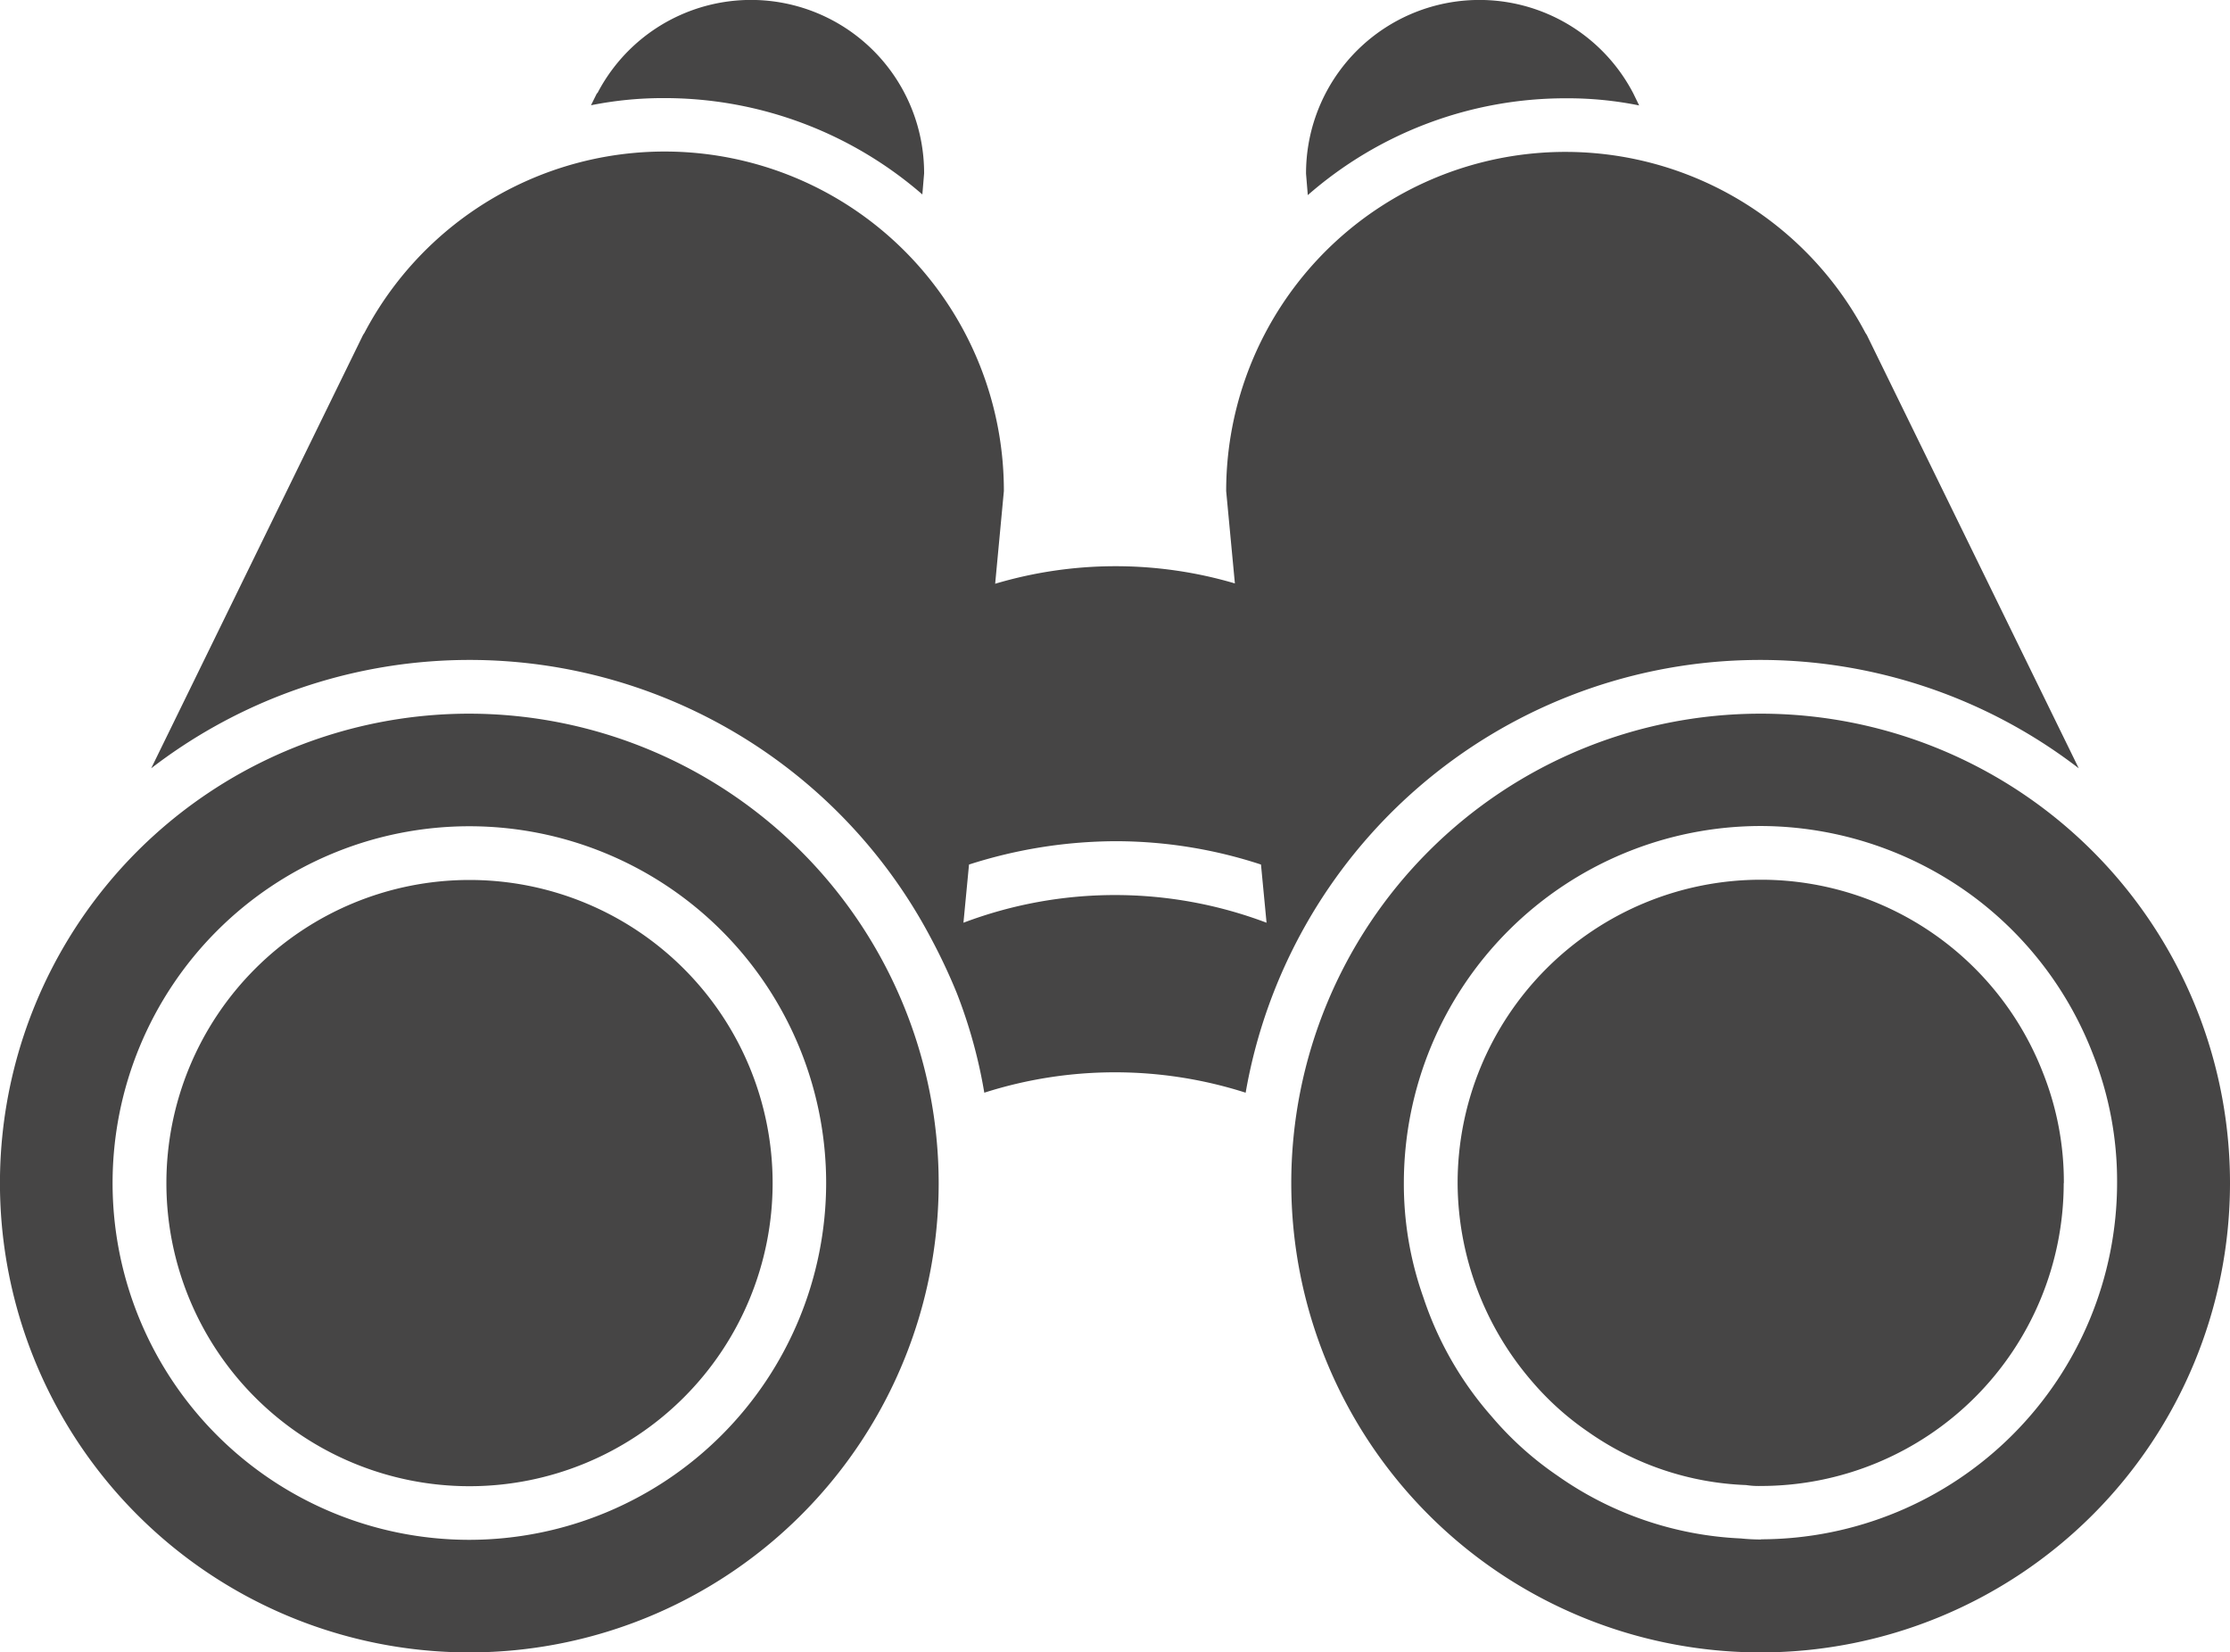
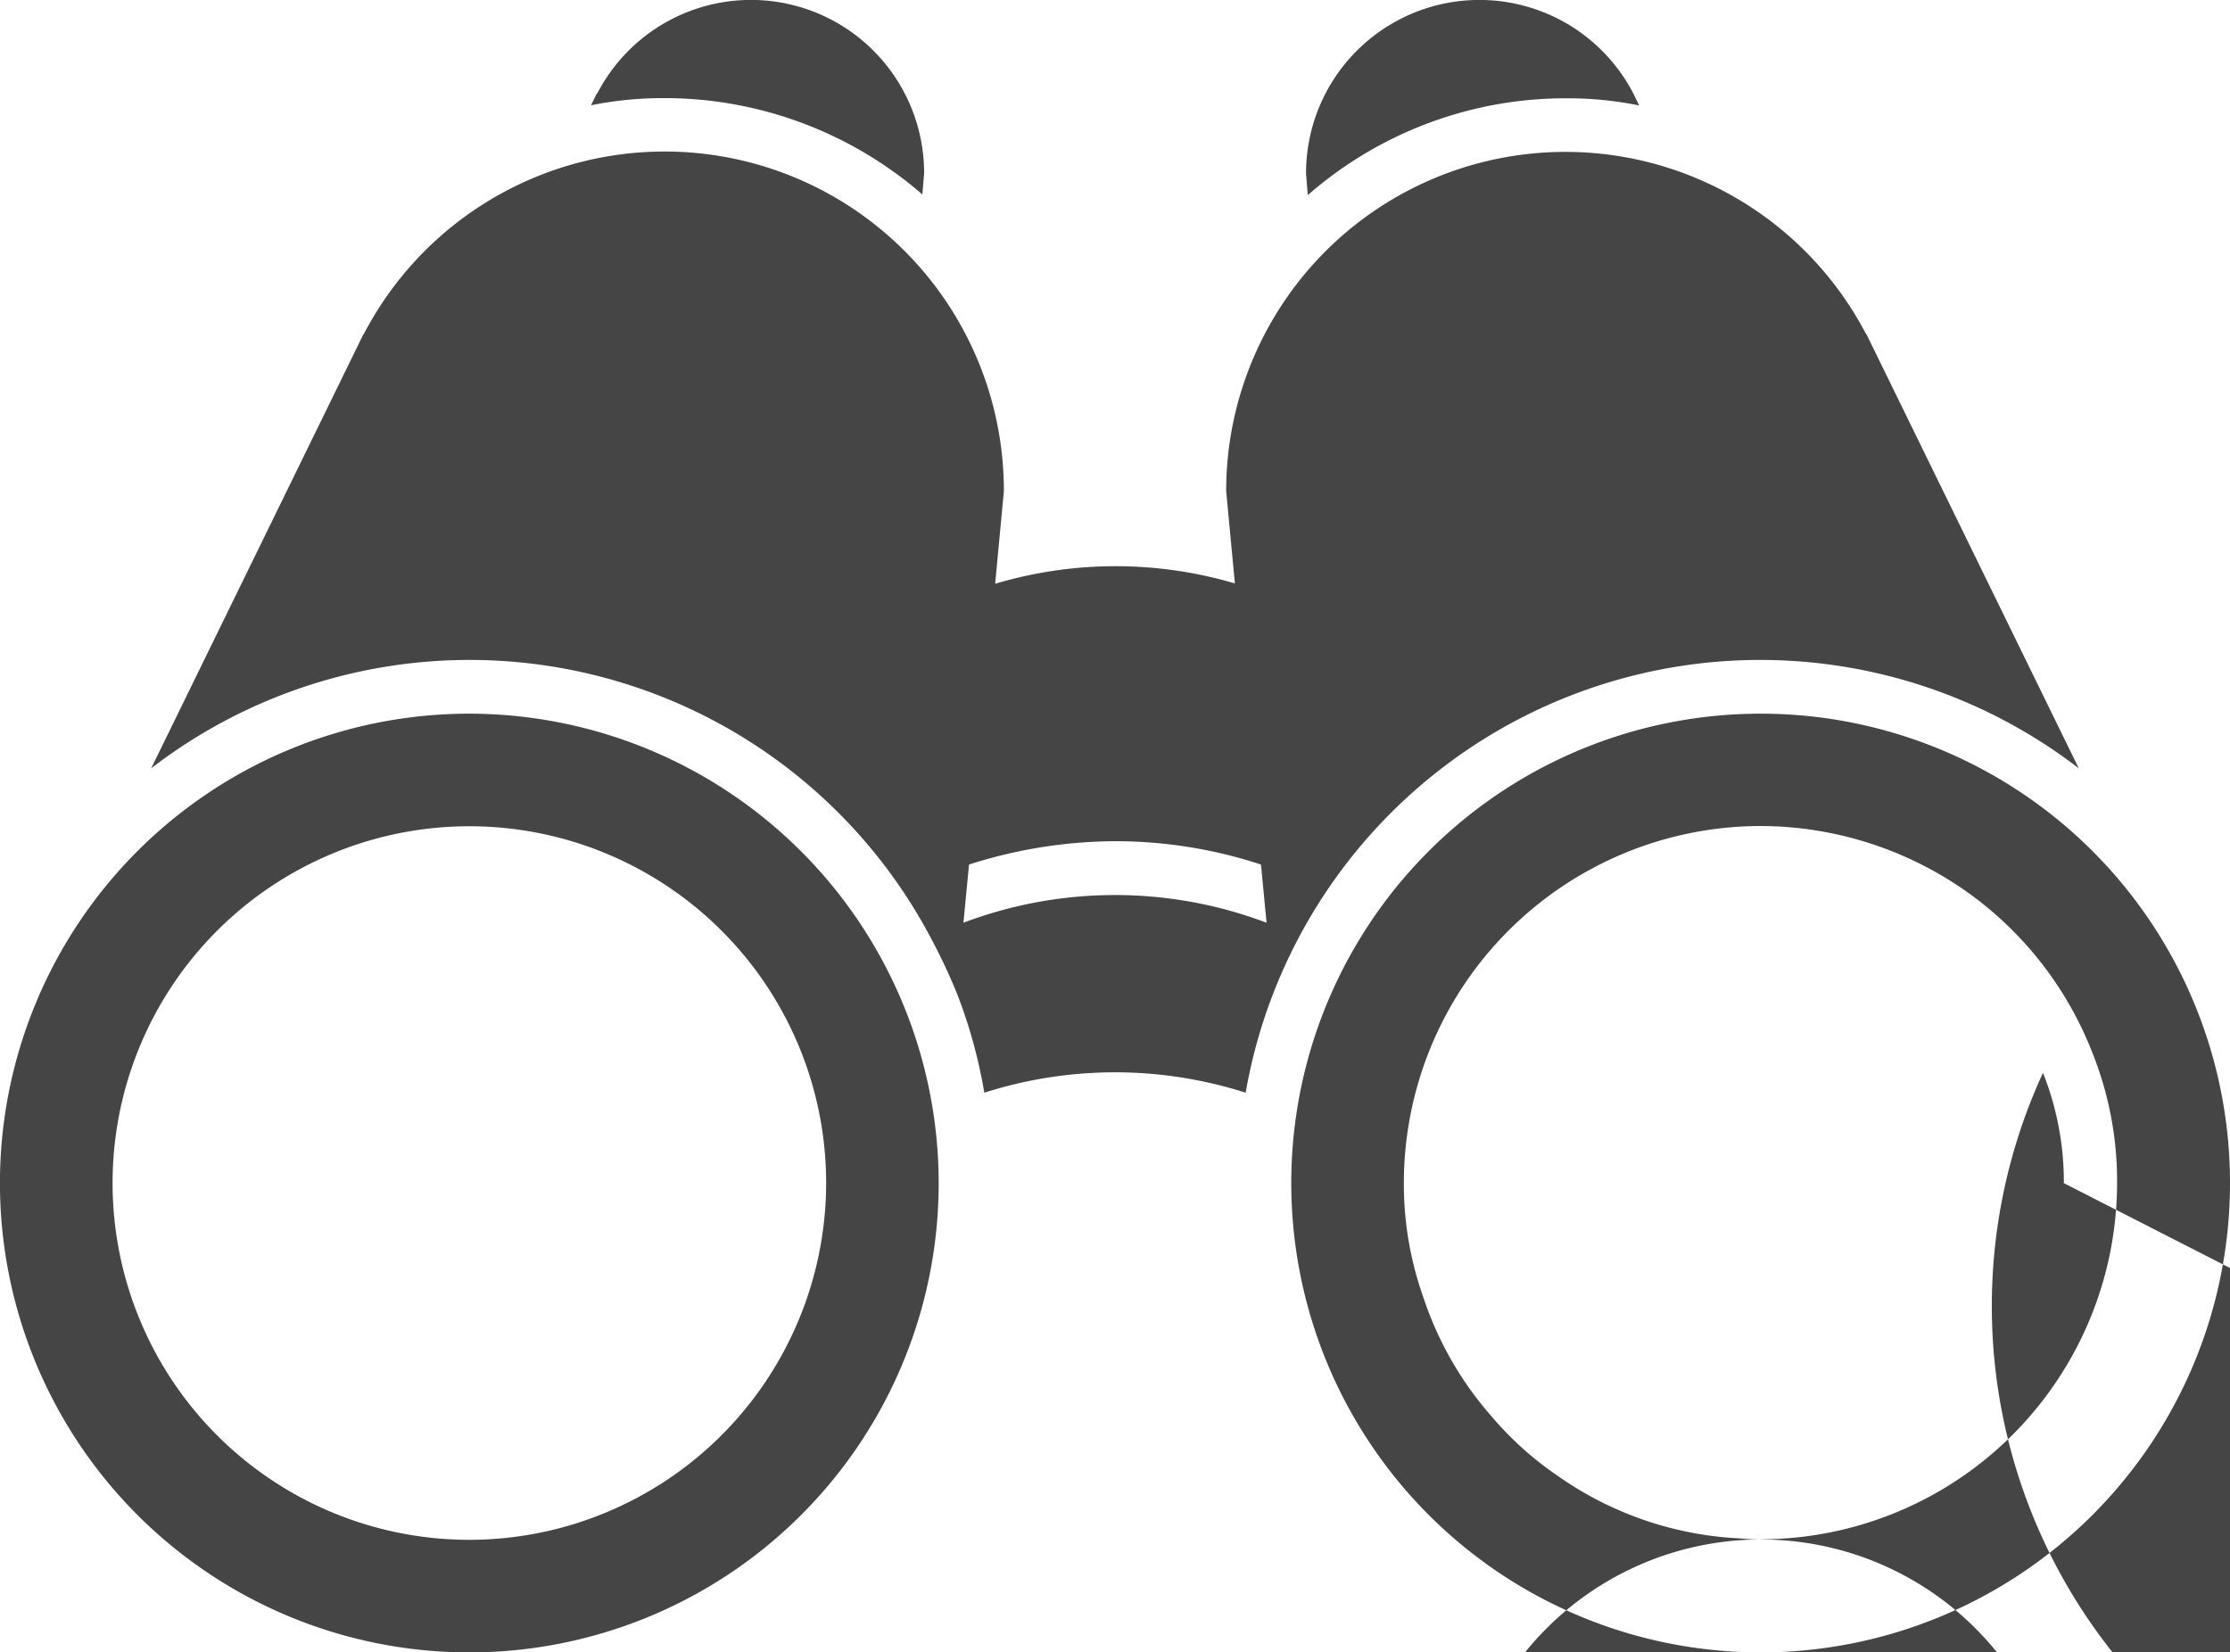
<svg xmlns="http://www.w3.org/2000/svg" width="46.827" height="34.698" viewBox="0 0 46.827 34.698">
-   <path id="binocular" d="M19.405,11.931l-.037.44a8.257,8.257,0,0,0-5.413-2.023,7.707,7.707,0,0,0-1.545.15l.121-.244.019-.019a3.635,3.635,0,0,1,6.855,1.7ZM34.3,10.255l-.01-.019a3.641,3.641,0,0,0-6.865,1.7l.037.449a8.221,8.221,0,0,1,5.422-2.033,7.546,7.546,0,0,1,1.536.15ZM39.2,15.321l-.029-.044A7.123,7.123,0,0,0,25.748,18.6l.183,1.939a8.863,8.863,0,0,0-5.034.007L21.08,18.6A7.123,7.123,0,0,0,7.653,15.277l-.029.044-4.449,9.1a10.956,10.956,0,0,1,16.36,3.541,12.318,12.318,0,0,1,.556,1.178,10.53,10.53,0,0,1,.578,2.093,9.008,9.008,0,0,1,5.488,0,10.968,10.968,0,0,1,17.494-6.812ZM20.231,27.664l.117-1.222a10.15,10.15,0,0,1,3.073-.49,9.8,9.8,0,0,1,3.058.49l.117,1.222A9,9,0,0,0,20.231,27.664ZM9.863,23.274a9.856,9.856,0,1,0,9.848,9.863,9.867,9.867,0,0,0-9.848-9.863ZM9.856,40.622a7.492,7.492,0,1,1,7.492-7.492,7.5,7.5,0,0,1-7.492,7.492ZM36.964,23.274a9.856,9.856,0,1,0,9.863,9.863A9.855,9.855,0,0,0,36.964,23.274Zm.015,17.341a4.23,4.23,0,0,1-.424-.022,7.239,7.239,0,0,1-3.849-1.317,6.914,6.914,0,0,1-1.383-1.244,7.213,7.213,0,0,1-1.434-2.5,7.109,7.109,0,0,1-.41-2.407,7.5,7.5,0,0,1,7.5-7.492,7.533,7.533,0,0,1,4.485,1.5,7.475,7.475,0,0,1,2.48,3.278,7.254,7.254,0,0,1,.512,2.715,7.493,7.493,0,0,1-7.478,7.485ZM9.859,26.766a6.365,6.365,0,1,1-6.365,6.365,6.365,6.365,0,0,1,6.365-6.365Zm33.476,6.366a6.359,6.359,0,0,1-6.359,6.359,1.684,1.684,0,0,1-.309-.019,6.16,6.16,0,0,1-3.315-1.115,6.019,6.019,0,0,1-1.18-1.059,6.413,6.413,0,0,1-1.564-4.168,6.37,6.37,0,0,1,6.369-6.369h.048A6.354,6.354,0,0,1,42.9,30.816a6.189,6.189,0,0,1,.438,2.316Z" transform="translate(0 -8.288)" fill="#464545" />
+   <path id="binocular" d="M19.405,11.931l-.037.44a8.257,8.257,0,0,0-5.413-2.023,7.707,7.707,0,0,0-1.545.15l.121-.244.019-.019a3.635,3.635,0,0,1,6.855,1.7ZM34.3,10.255l-.01-.019a3.641,3.641,0,0,0-6.865,1.7l.037.449a8.221,8.221,0,0,1,5.422-2.033,7.546,7.546,0,0,1,1.536.15ZM39.2,15.321l-.029-.044A7.123,7.123,0,0,0,25.748,18.6l.183,1.939a8.863,8.863,0,0,0-5.034.007L21.08,18.6A7.123,7.123,0,0,0,7.653,15.277l-.029.044-4.449,9.1a10.956,10.956,0,0,1,16.36,3.541,12.318,12.318,0,0,1,.556,1.178,10.53,10.53,0,0,1,.578,2.093,9.008,9.008,0,0,1,5.488,0,10.968,10.968,0,0,1,17.494-6.812ZM20.231,27.664l.117-1.222a10.15,10.15,0,0,1,3.073-.49,9.8,9.8,0,0,1,3.058.49l.117,1.222A9,9,0,0,0,20.231,27.664ZM9.863,23.274a9.856,9.856,0,1,0,9.848,9.863,9.867,9.867,0,0,0-9.848-9.863ZM9.856,40.622a7.492,7.492,0,1,1,7.492-7.492,7.5,7.5,0,0,1-7.492,7.492ZM36.964,23.274a9.856,9.856,0,1,0,9.863,9.863A9.855,9.855,0,0,0,36.964,23.274Zm.015,17.341a4.23,4.23,0,0,1-.424-.022,7.239,7.239,0,0,1-3.849-1.317,6.914,6.914,0,0,1-1.383-1.244,7.213,7.213,0,0,1-1.434-2.5,7.109,7.109,0,0,1-.41-2.407,7.5,7.5,0,0,1,7.5-7.492,7.533,7.533,0,0,1,4.485,1.5,7.475,7.475,0,0,1,2.48,3.278,7.254,7.254,0,0,1,.512,2.715,7.493,7.493,0,0,1-7.478,7.485Za6.365,6.365,0,1,1-6.365,6.365,6.365,6.365,0,0,1,6.365-6.365Zm33.476,6.366a6.359,6.359,0,0,1-6.359,6.359,1.684,1.684,0,0,1-.309-.019,6.16,6.16,0,0,1-3.315-1.115,6.019,6.019,0,0,1-1.18-1.059,6.413,6.413,0,0,1-1.564-4.168,6.37,6.37,0,0,1,6.369-6.369h.048A6.354,6.354,0,0,1,42.9,30.816a6.189,6.189,0,0,1,.438,2.316Z" transform="translate(0 -8.288)" fill="#464545" />
</svg>